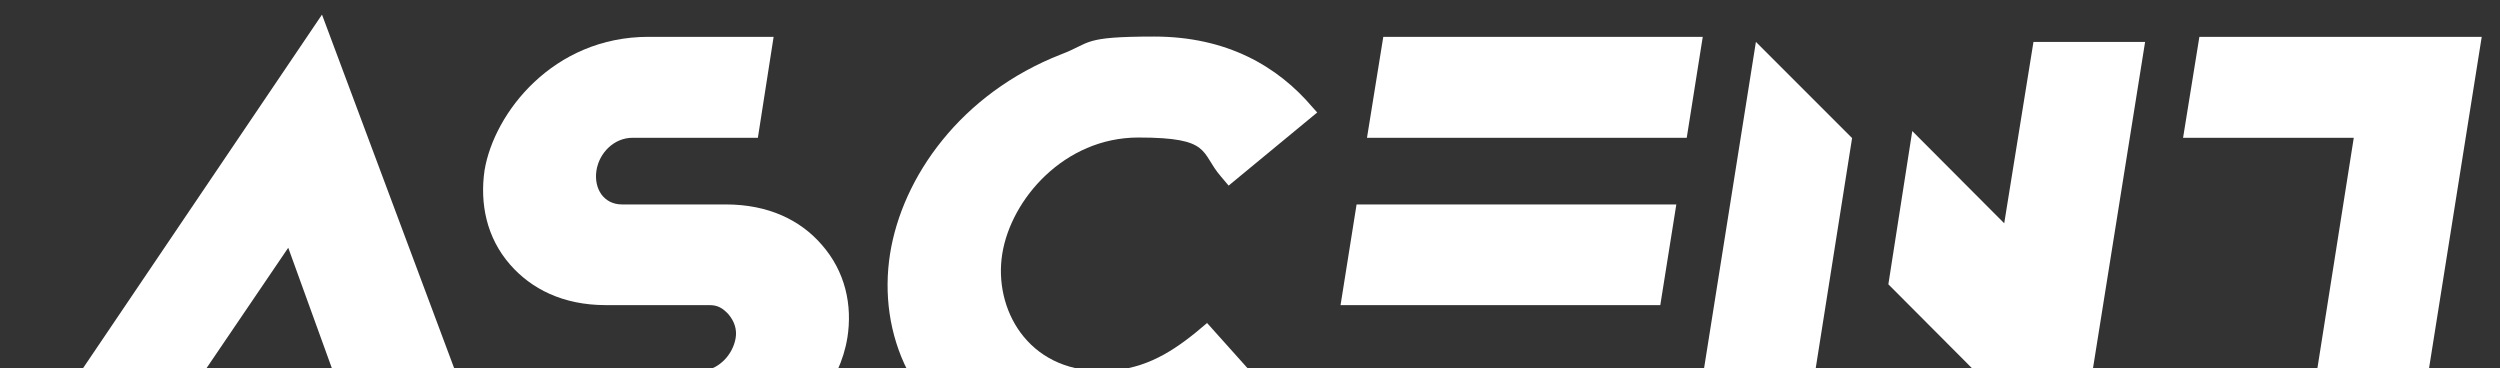
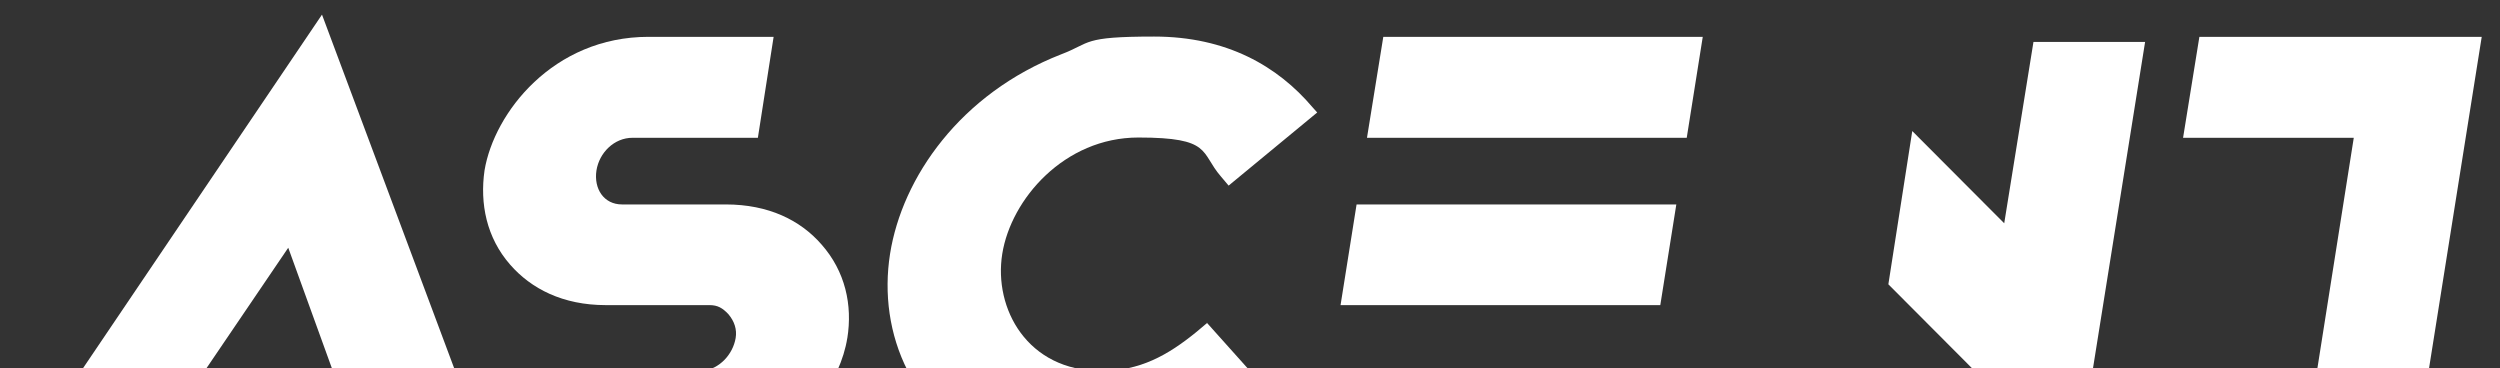
<svg xmlns="http://www.w3.org/2000/svg" id="Layer_1" version="1.1" viewBox="0 0 889 131">
  <rect x="0" y="0" width="889" height="131" fill="#333333" stroke="none" />
  <defs>
    <style>
      .st0 {
        fill: #fff;
      }
    </style>
  </defs>
  <polygon class="st0" points="114.5 5.2 28.8 132 72.7 132 102.5 88.1 118.4 132 161.9 132 114.5 5.2" />
-   <polygon class="st0" points="197 131.6 197 132 240.7 132 197 131.6" />
-   <path class="st0" d="M301.3,120.3c1.9-11.8-.7-23.8-9.2-33.4-7.5-8.6-18.8-14.2-34-14.2h-36.9c-6.5,0-10.1-5.6-9.1-12.1,1-6.3,6.3-11.6,12.8-11.6h44.6l5.6-35.9h0s-44.5,0-44.5,0c-33.9,0-54.9,27-58.3,47.5-1.7,11.8.7,23.9,9.1,33.5,7.5,8.6,18.8,14.4,34,14.4h36.9c2.9,0,4.6,1,6.7,3.2,2.2,2.6,3.1,5.5,2.6,8.5-1,5.9-5.8,11-11.7,11.7h47.8c1.8-4,3-7.9,3.6-11.7Z" />
+   <path class="st0" d="M301.3,120.3c1.9-11.8-.7-23.8-9.2-33.4-7.5-8.6-18.8-14.2-34-14.2h-36.9c-6.5,0-10.1-5.6-9.1-12.1,1-6.3,6.3-11.6,12.8-11.6h44.6l5.6-35.9s-44.5,0-44.5,0c-33.9,0-54.9,27-58.3,47.5-1.7,11.8.7,23.9,9.1,33.5,7.5,8.6,18.8,14.4,34,14.4h36.9c2.9,0,4.6,1,6.7,3.2,2.2,2.6,3.1,5.5,2.6,8.5-1,5.9-5.8,11-11.7,11.7h47.8c1.8-4,3-7.9,3.6-11.7Z" />
  <polygon class="st0" points="452.4 140.6 452.4 140.6 452.4 140.6 452.4 140.6" />
  <path class="st0" d="M429.3,114.8l-3.8,3.2c-10.3,8.4-20.2,13.9-33.9,13.9-26.3,0-38.3-22.2-35.2-41.6,3.1-19.5,22.1-41.4,48.4-41.4s21.9,5.3,29.4,13.9l2.7,3.2,31.5-26-1.7-1.9c-12.3-14.5-30.4-25.1-56.3-25.1s-22.2,2.2-33,6.3c-35.9,14-56.6,43.8-60.9,71-2.2,14-.3,28.7,6.3,41.6h121.7l-15.4-17.2Z" />
  <polygon class="st0" points="605.5 13.1 491.9 13.1 486.1 49 599.8 49 605.5 13.1" />
  <polygon class="st0" points="590.4 108.5 596.1 72.7 482.4 72.7 476.7 108.5 590.4 108.5 590.4 108.5" />
-   <polygon class="st0" points="624.4 14.9 605.8 132 645.5 132 658.6 49.1 624.4 14.9" />
  <polygon class="st0" points="762.8 14.9 723.1 14.9 712.7 79.4 680 46.6 671.5 101.1 702.3 132 744.1 132 762.8 14.9" />
  <polygon class="st0" points="882.5 13.1 782.1 13.1 776.3 49 837 49 823.9 132 863.6 132 882.5 13.1" />
</svg>